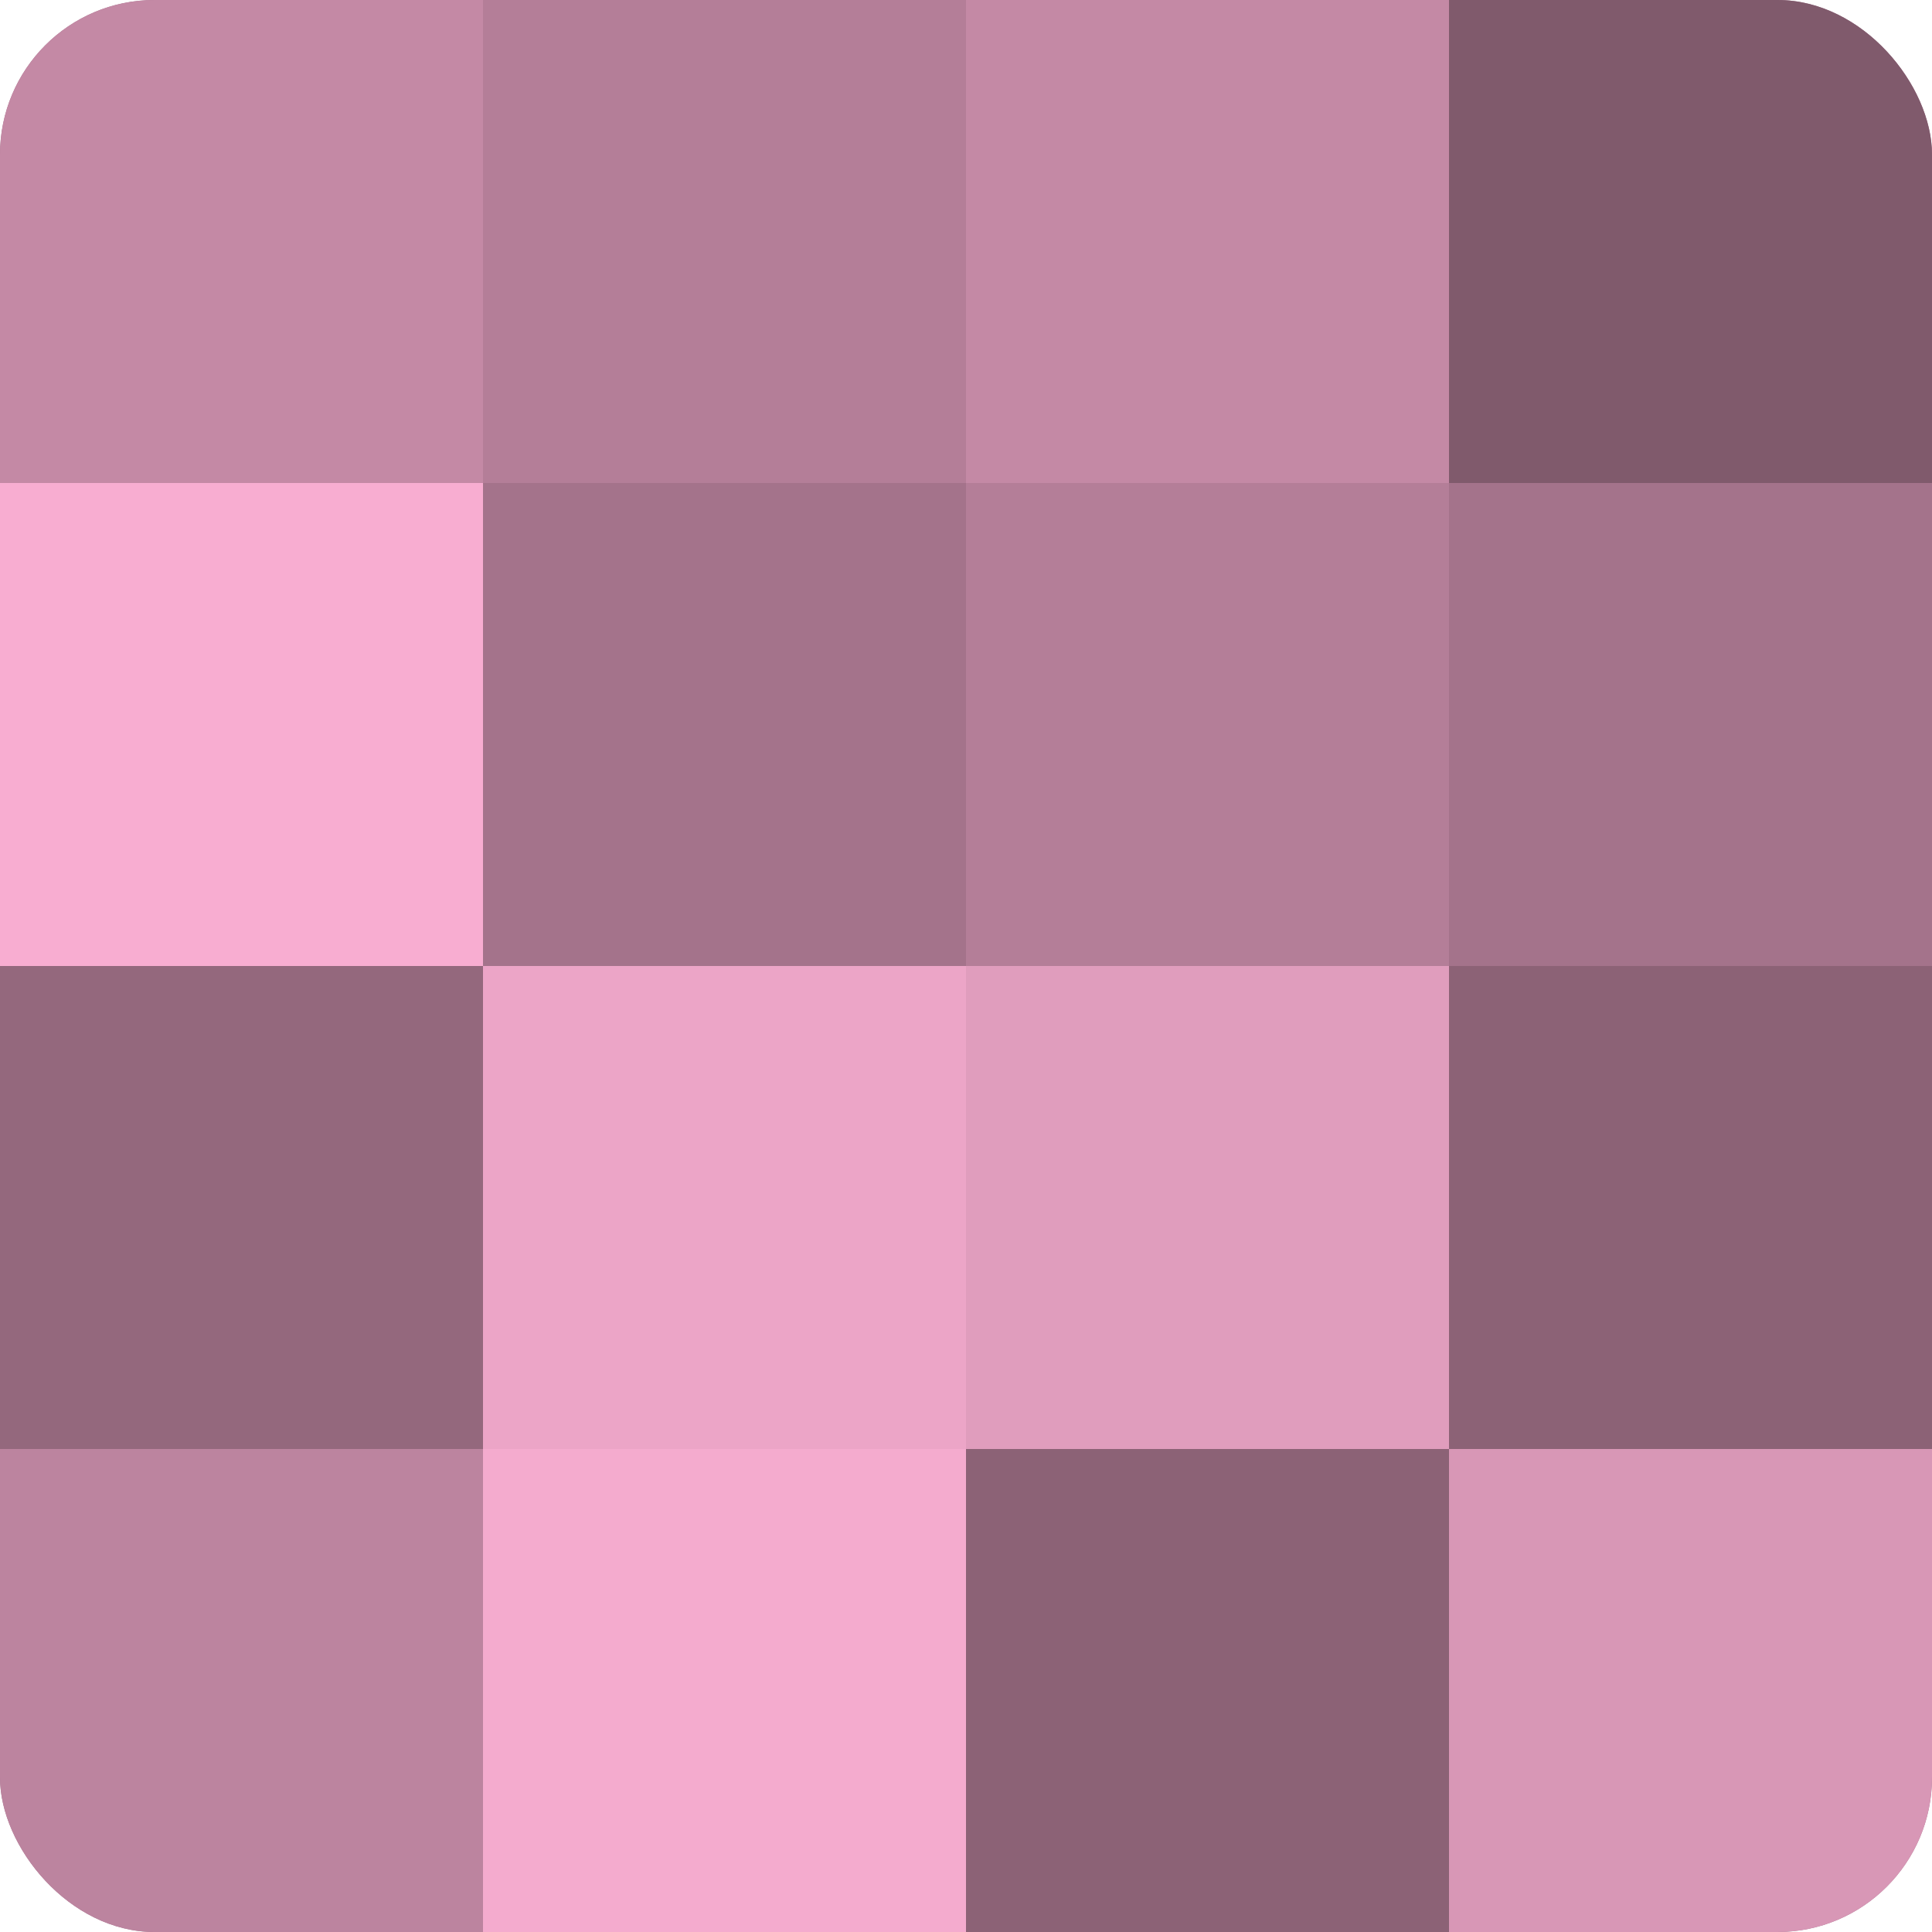
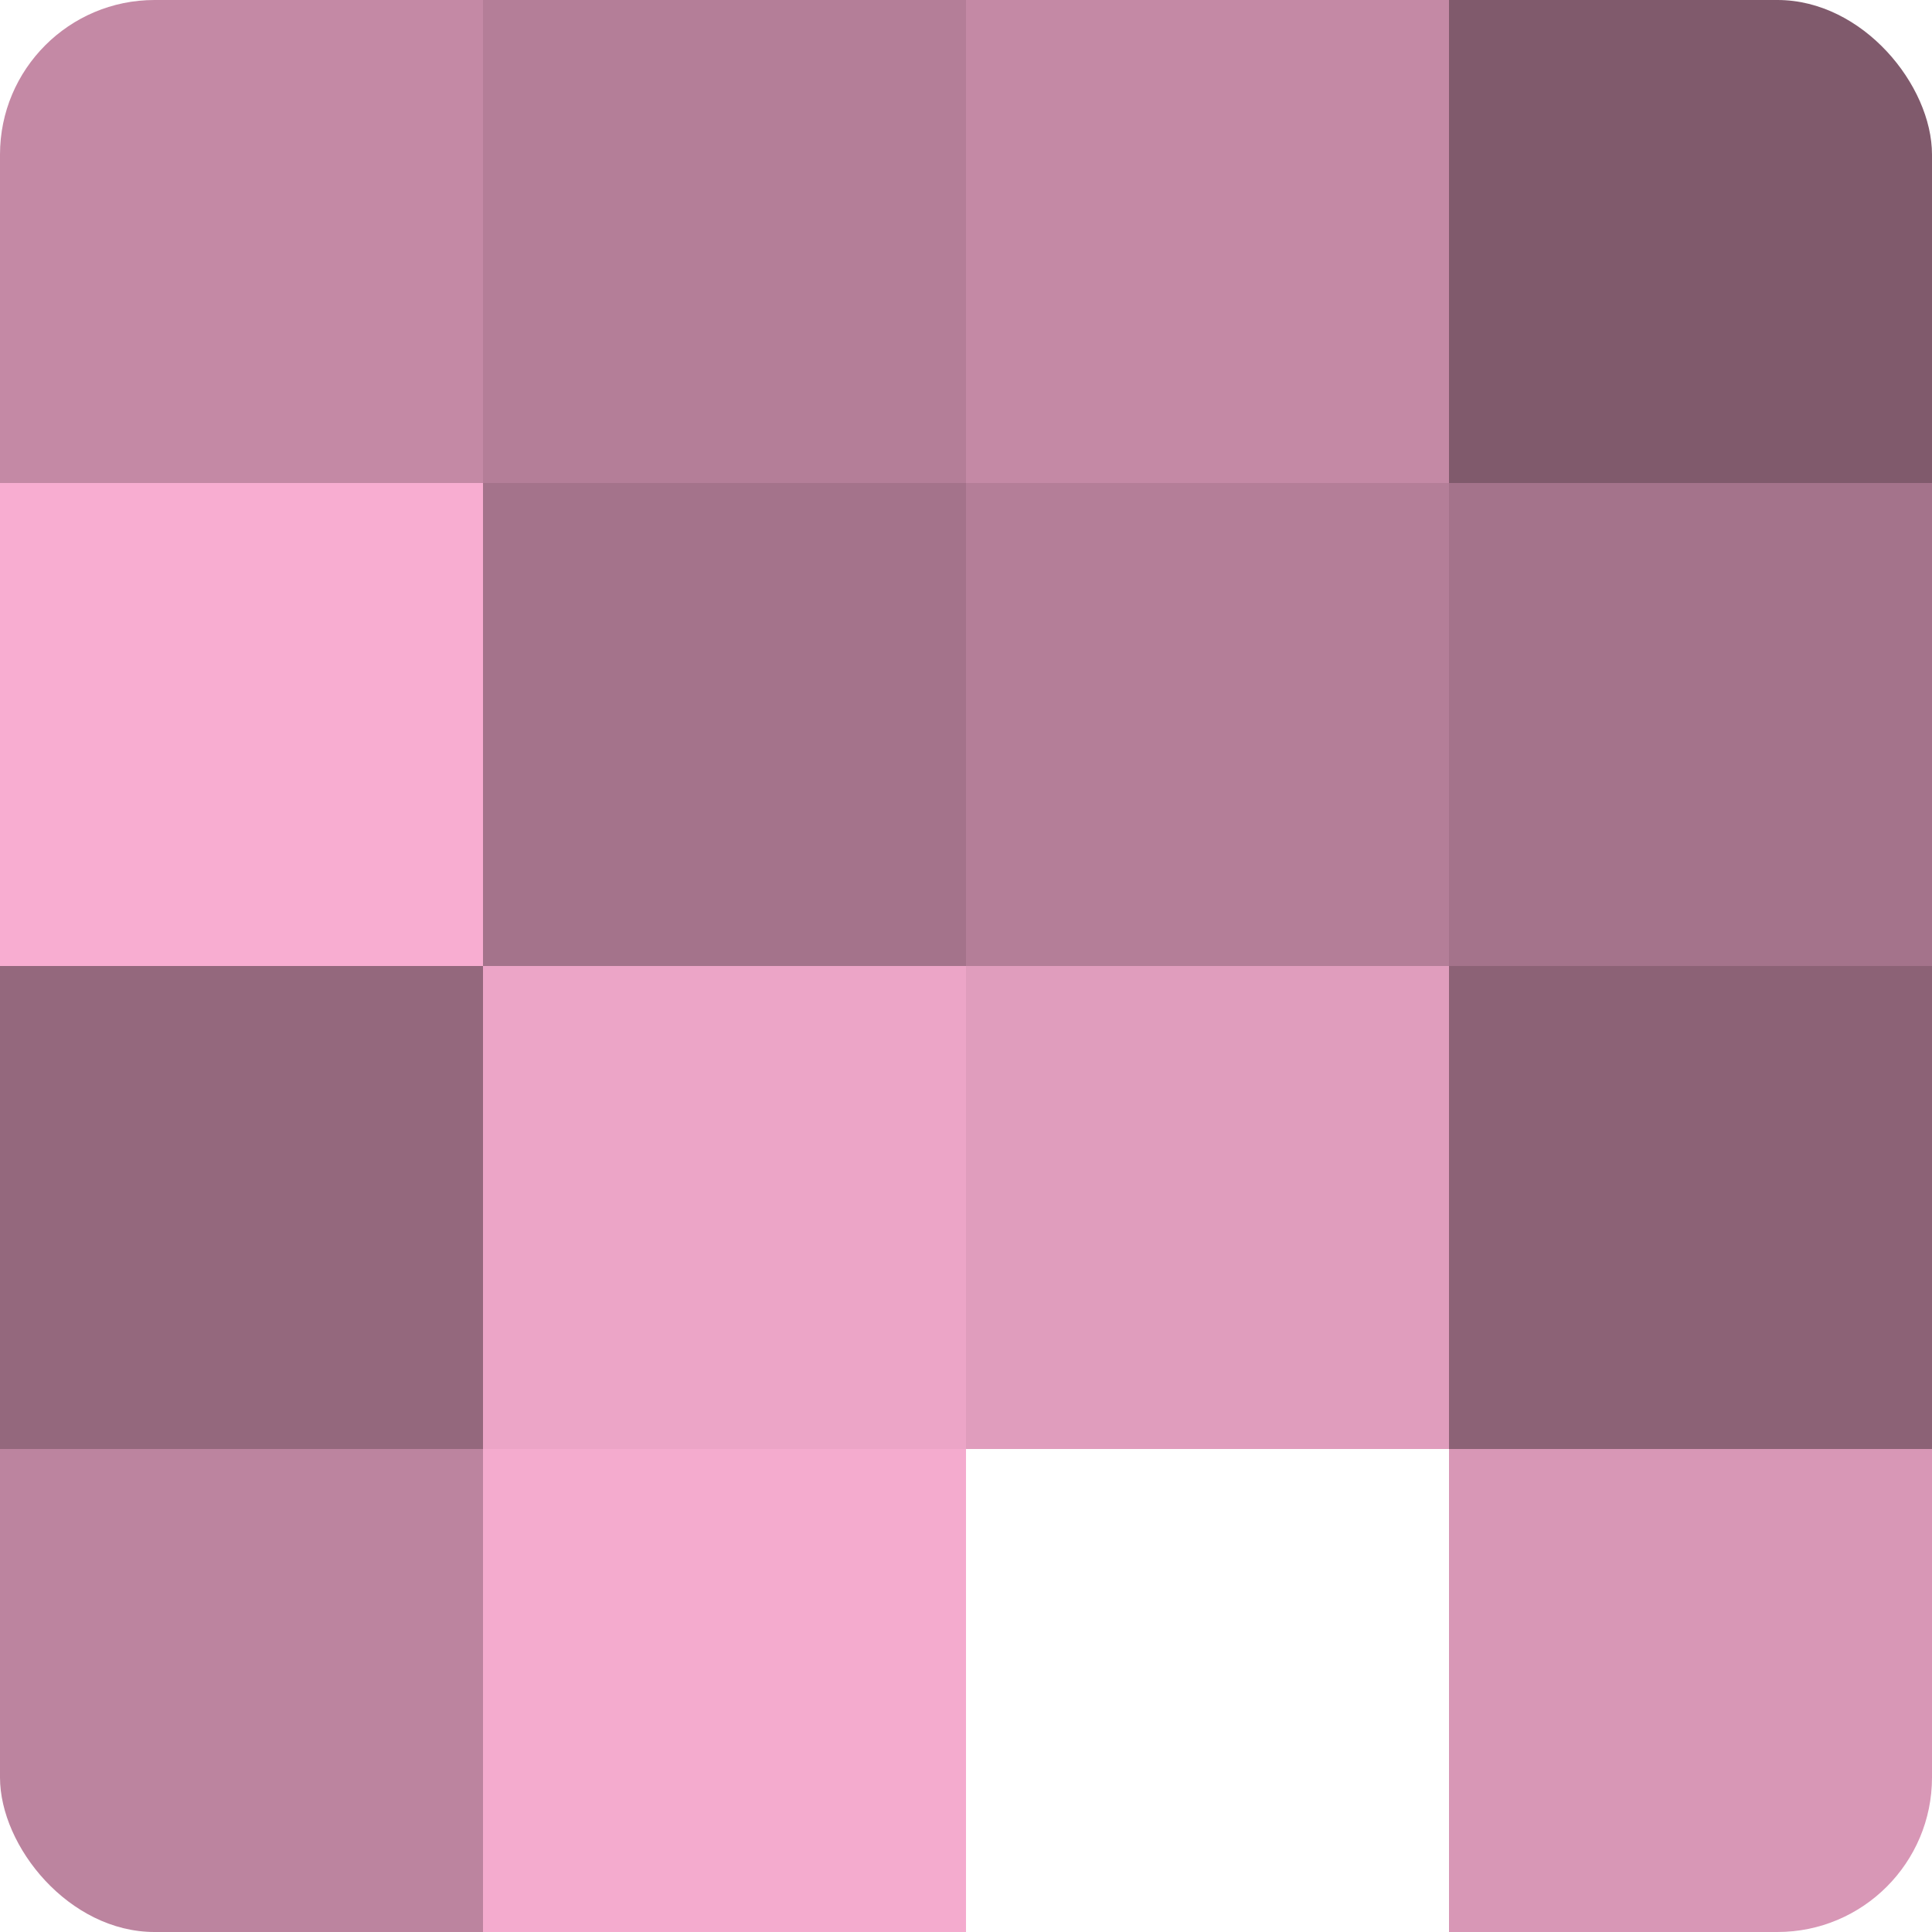
<svg xmlns="http://www.w3.org/2000/svg" width="80" height="80" viewBox="0 0 100 100" preserveAspectRatio="xMidYMid meet">
  <defs>
    <clipPath id="c" width="100" height="100">
      <rect width="100" height="100" rx="8" ry="8" />
    </clipPath>
  </defs>
  <g clip-path="url(#c)">
-     <rect width="100" height="100" fill="#a07087" />
    <rect width="25" height="25" fill="#c489a5" />
    <rect y="25" width="25" height="25" fill="#f8add1" />
    <rect y="50" width="25" height="25" fill="#94687d" />
    <rect y="75" width="25" height="25" fill="#bc849f" />
    <rect x="25" width="25" height="25" fill="#b47e98" />
    <rect x="25" y="25" width="25" height="25" fill="#a4738b" />
    <rect x="25" y="50" width="25" height="25" fill="#eca5c7" />
    <rect x="25" y="75" width="25" height="25" fill="#f4abce" />
    <rect x="50" width="25" height="25" fill="#c489a5" />
    <rect x="50" y="25" width="25" height="25" fill="#b47e98" />
    <rect x="50" y="50" width="25" height="25" fill="#e09dbd" />
-     <rect x="50" y="75" width="25" height="25" fill="#8c6276" />
    <rect x="75" width="25" height="25" fill="#805a6c" />
    <rect x="75" y="25" width="25" height="25" fill="#a4738b" />
    <rect x="75" y="50" width="25" height="25" fill="#8c6276" />
    <rect x="75" y="75" width="25" height="25" fill="#d897b6" />
  </g>
</svg>